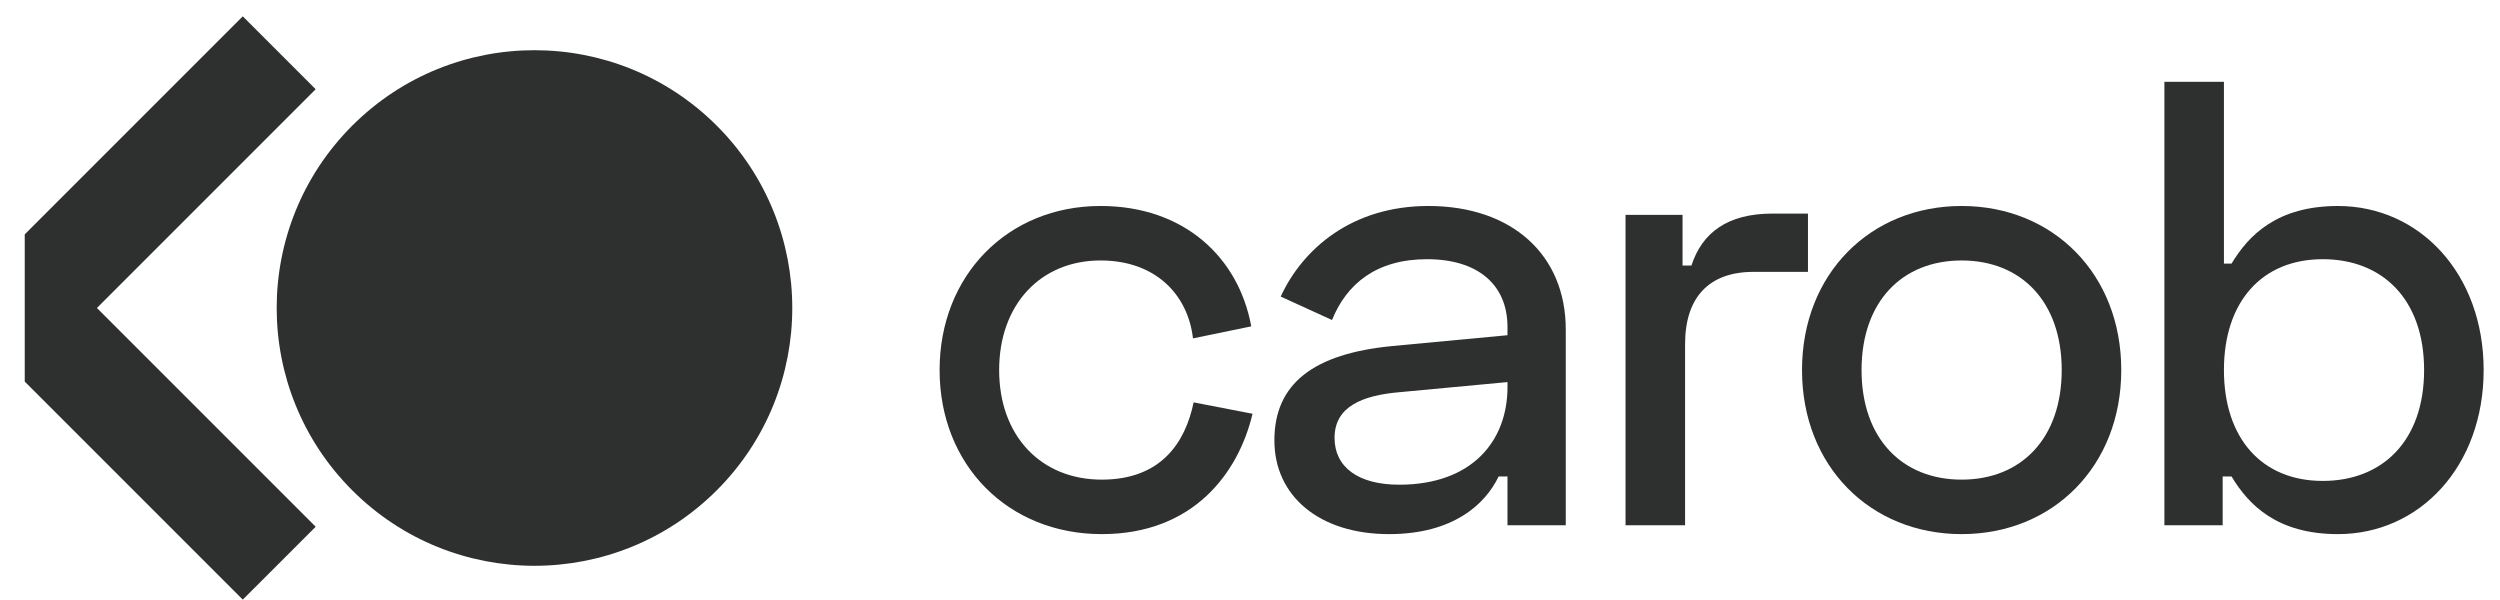
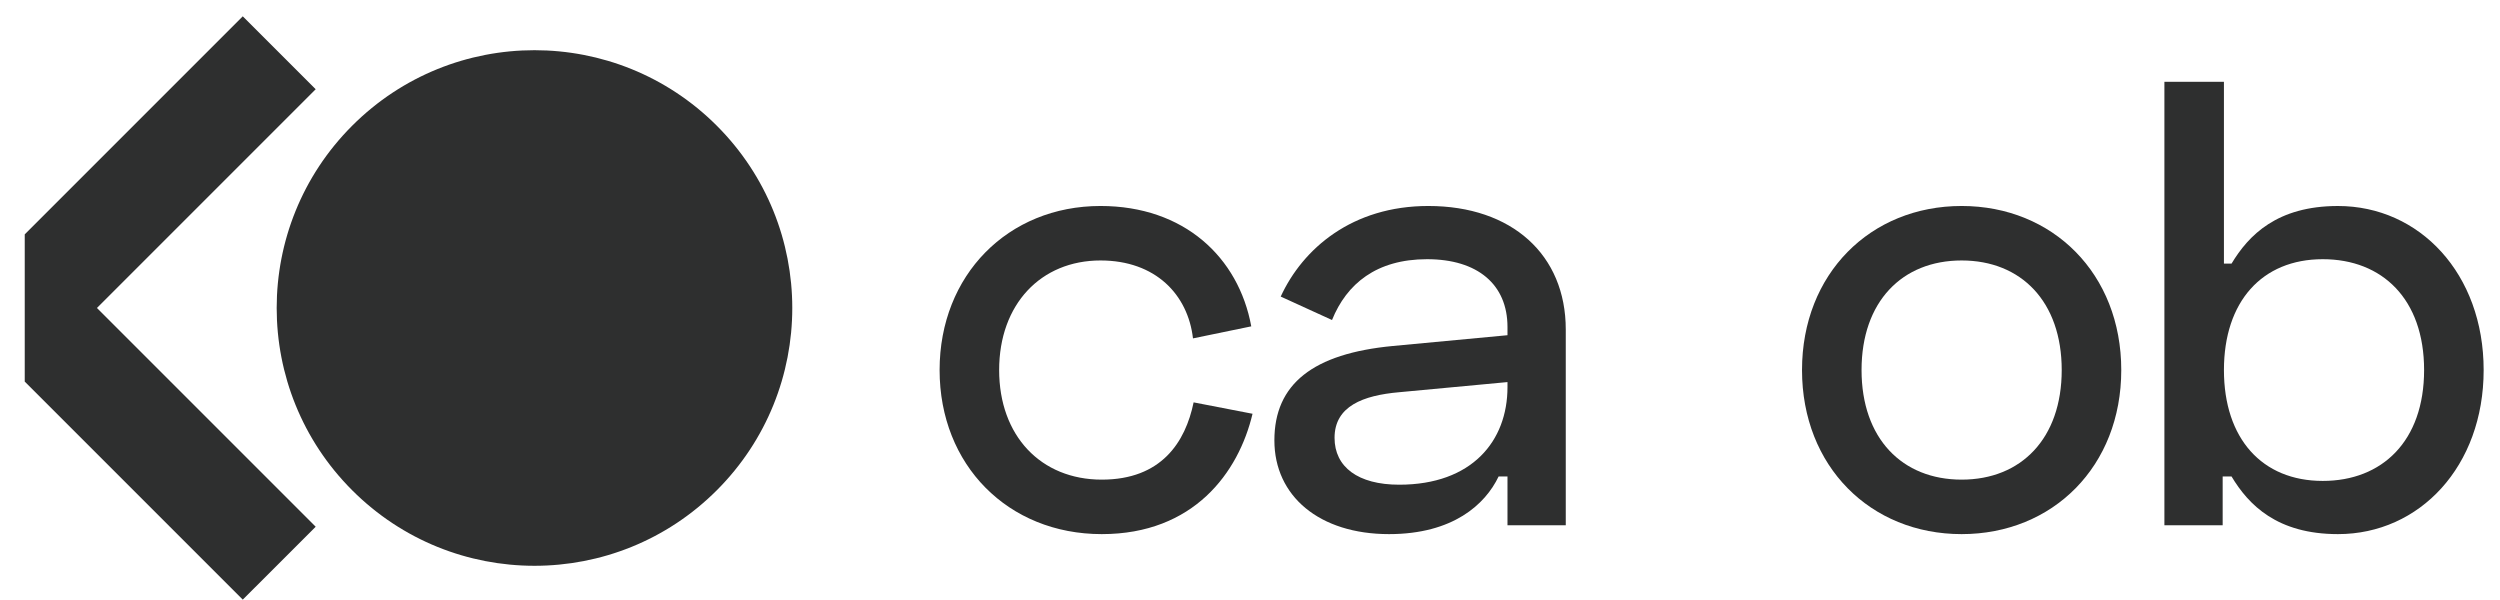
<svg xmlns="http://www.w3.org/2000/svg" width="150" height="36" viewBox="0 0 150 36" fill="none">
  <g clip-path="url(#clip0_249_11608)">
    <path d="M43.007 29.417C36.966 35.458 27.172 35.458 21.132 29.417C15.091 23.377 15.091 13.583 21.132 7.542C27.172 1.502 36.966 1.502 43.007 7.542C49.047 13.583 49.047 23.377 43.007 29.417Z" fill="#2E2F2F" />
-     <path d="M18.941 5.354L14.566 0.979L1.484 14.061V22.896L14.566 35.978L18.941 31.604L5.816 18.479L18.941 5.354Z" fill="#2E2F2F" />
+     <path d="M18.941 5.354L14.566 0.979L1.484 14.061V22.896L14.566 35.978L18.941 31.604L5.816 18.479Z" fill="#2E2F2F" />
    <path d="M56.376 22.203C56.376 27.904 60.481 32.047 66.106 32.047C71.617 32.047 74.315 28.36 75.152 24.826L71.617 24.142C71.123 26.536 69.679 28.778 66.106 28.778C62.457 28.778 59.949 26.156 59.949 22.203C59.949 18.25 62.457 15.628 66.03 15.628C69.337 15.628 71.275 17.68 71.579 20.303L75.076 19.581C74.315 15.438 71.047 12.359 66.03 12.359C60.481 12.359 56.376 16.502 56.376 22.203Z" fill="#2E2F2F" />
    <path d="M76.843 17.794L79.921 19.201C80.796 17.034 82.582 15.552 85.623 15.552C88.663 15.552 90.449 17.072 90.449 19.619V20.113L83.57 20.759C78.781 21.215 76.463 23.039 76.463 26.422C76.463 29.767 79.161 32.047 83.342 32.047C87.181 32.047 89.119 30.261 89.917 28.588H90.449V31.515H93.946V19.771C93.946 15.286 90.715 12.359 85.699 12.359C81.138 12.359 78.173 14.906 76.843 17.794ZM80.073 26.27C80.073 24.37 81.784 23.724 83.95 23.533L90.449 22.925V23.229C90.449 26.46 88.321 29.082 83.95 29.082C81.48 29.082 80.073 28.018 80.073 26.27Z" fill="#2E2F2F" />
-     <path d="M100.953 12.891H97.532V31.515H101.105V20.645C101.105 17.832 102.549 16.312 105.21 16.312H108.478V12.815H106.35C103.651 12.815 102.131 13.956 101.485 15.932H100.953V12.891Z" fill="#2E2F2F" />
    <path d="M108.121 22.203C108.121 27.98 112.225 32.047 117.698 32.047C123.171 32.047 127.276 27.98 127.276 22.203C127.276 16.426 123.171 12.359 117.698 12.359C112.225 12.359 108.121 16.426 108.121 22.203ZM111.693 22.203C111.693 18.098 114.126 15.628 117.698 15.628C121.271 15.628 123.703 18.098 123.703 22.203C123.703 26.308 121.271 28.778 117.698 28.778C114.126 28.778 111.693 26.308 111.693 22.203Z" fill="#2E2F2F" />
    <path d="M129.864 4.91V31.515H133.36V28.588H133.892C134.919 30.299 136.629 32.047 140.277 32.047C145.18 32.047 149.019 27.98 149.019 22.203C149.019 16.426 145.18 12.36 140.277 12.36C136.629 12.36 134.919 14.108 133.892 15.818H133.436V4.91H129.864ZM139.365 15.552C142.939 15.552 145.446 17.947 145.446 22.203C145.446 26.46 142.939 28.855 139.365 28.855C135.716 28.855 133.436 26.308 133.436 22.203C133.436 18.099 135.716 15.552 139.365 15.552Z" fill="#2E2F2F" />
  </g>
  <defs>
    <clipPath id="clip0_249_11608">
      <rect width="148.75" height="35" fill="white" transform="translate(0.28 0.979)" />
    </clipPath>
  </defs>
</svg>